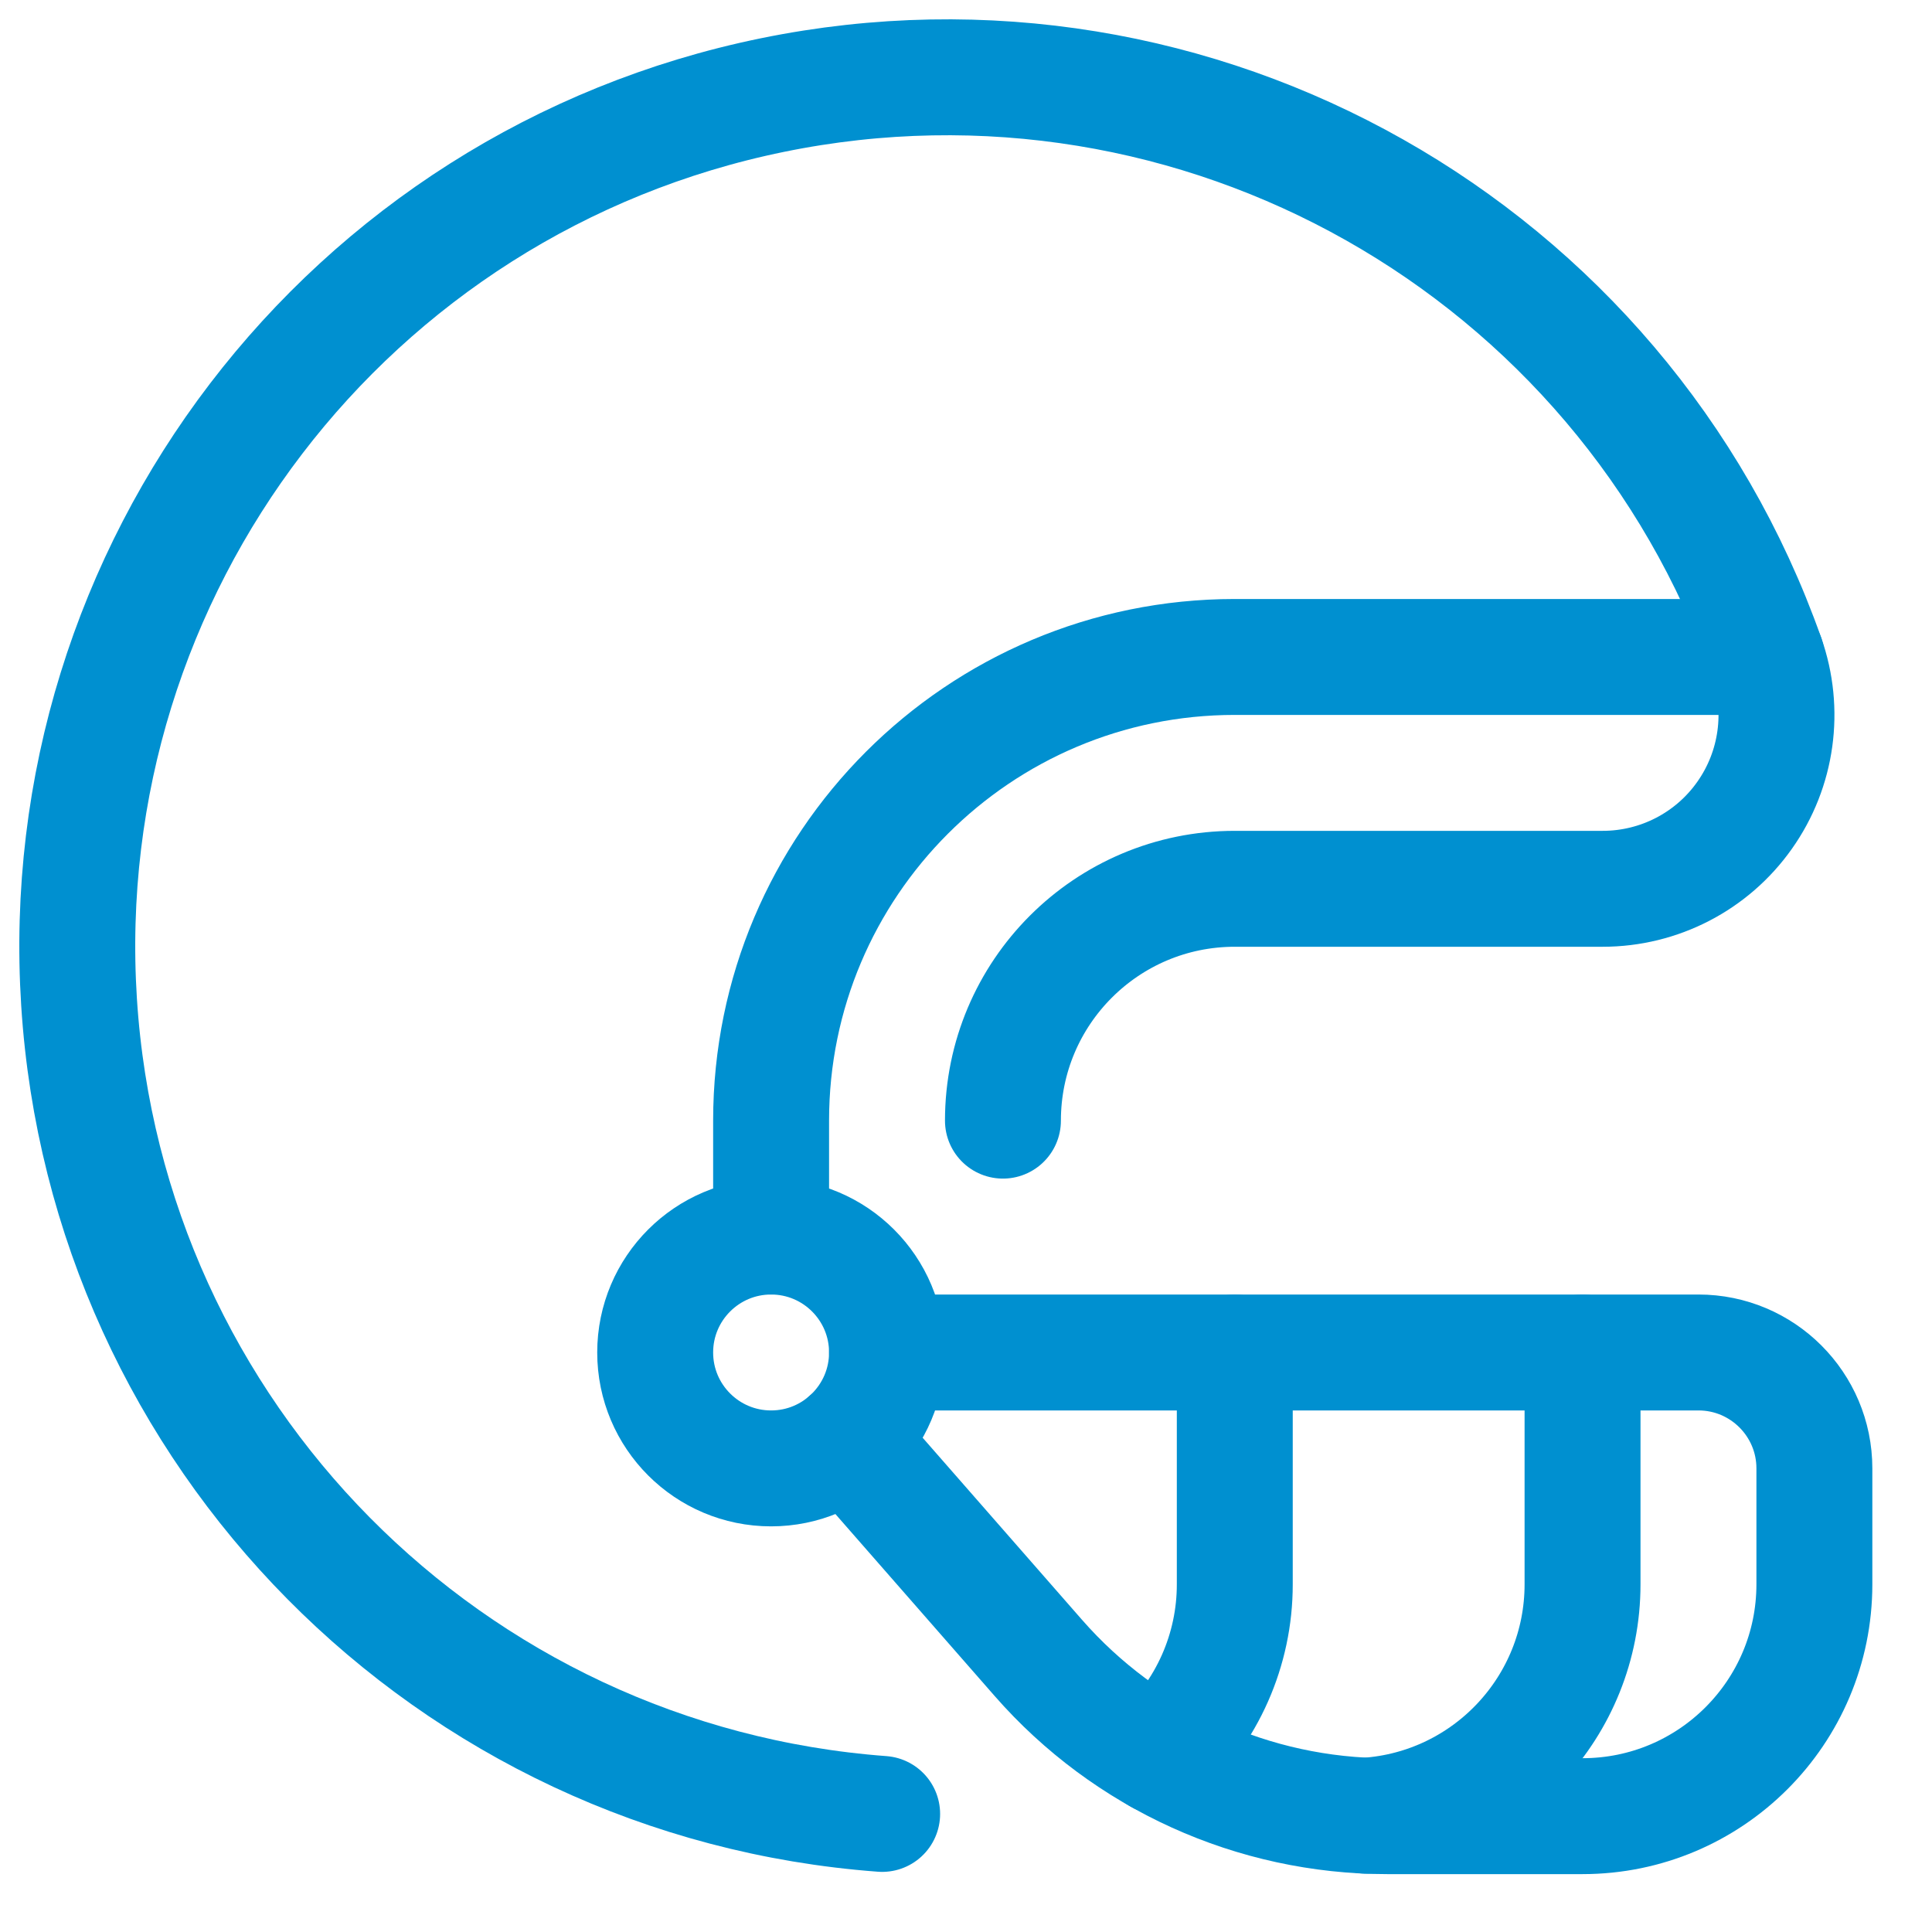
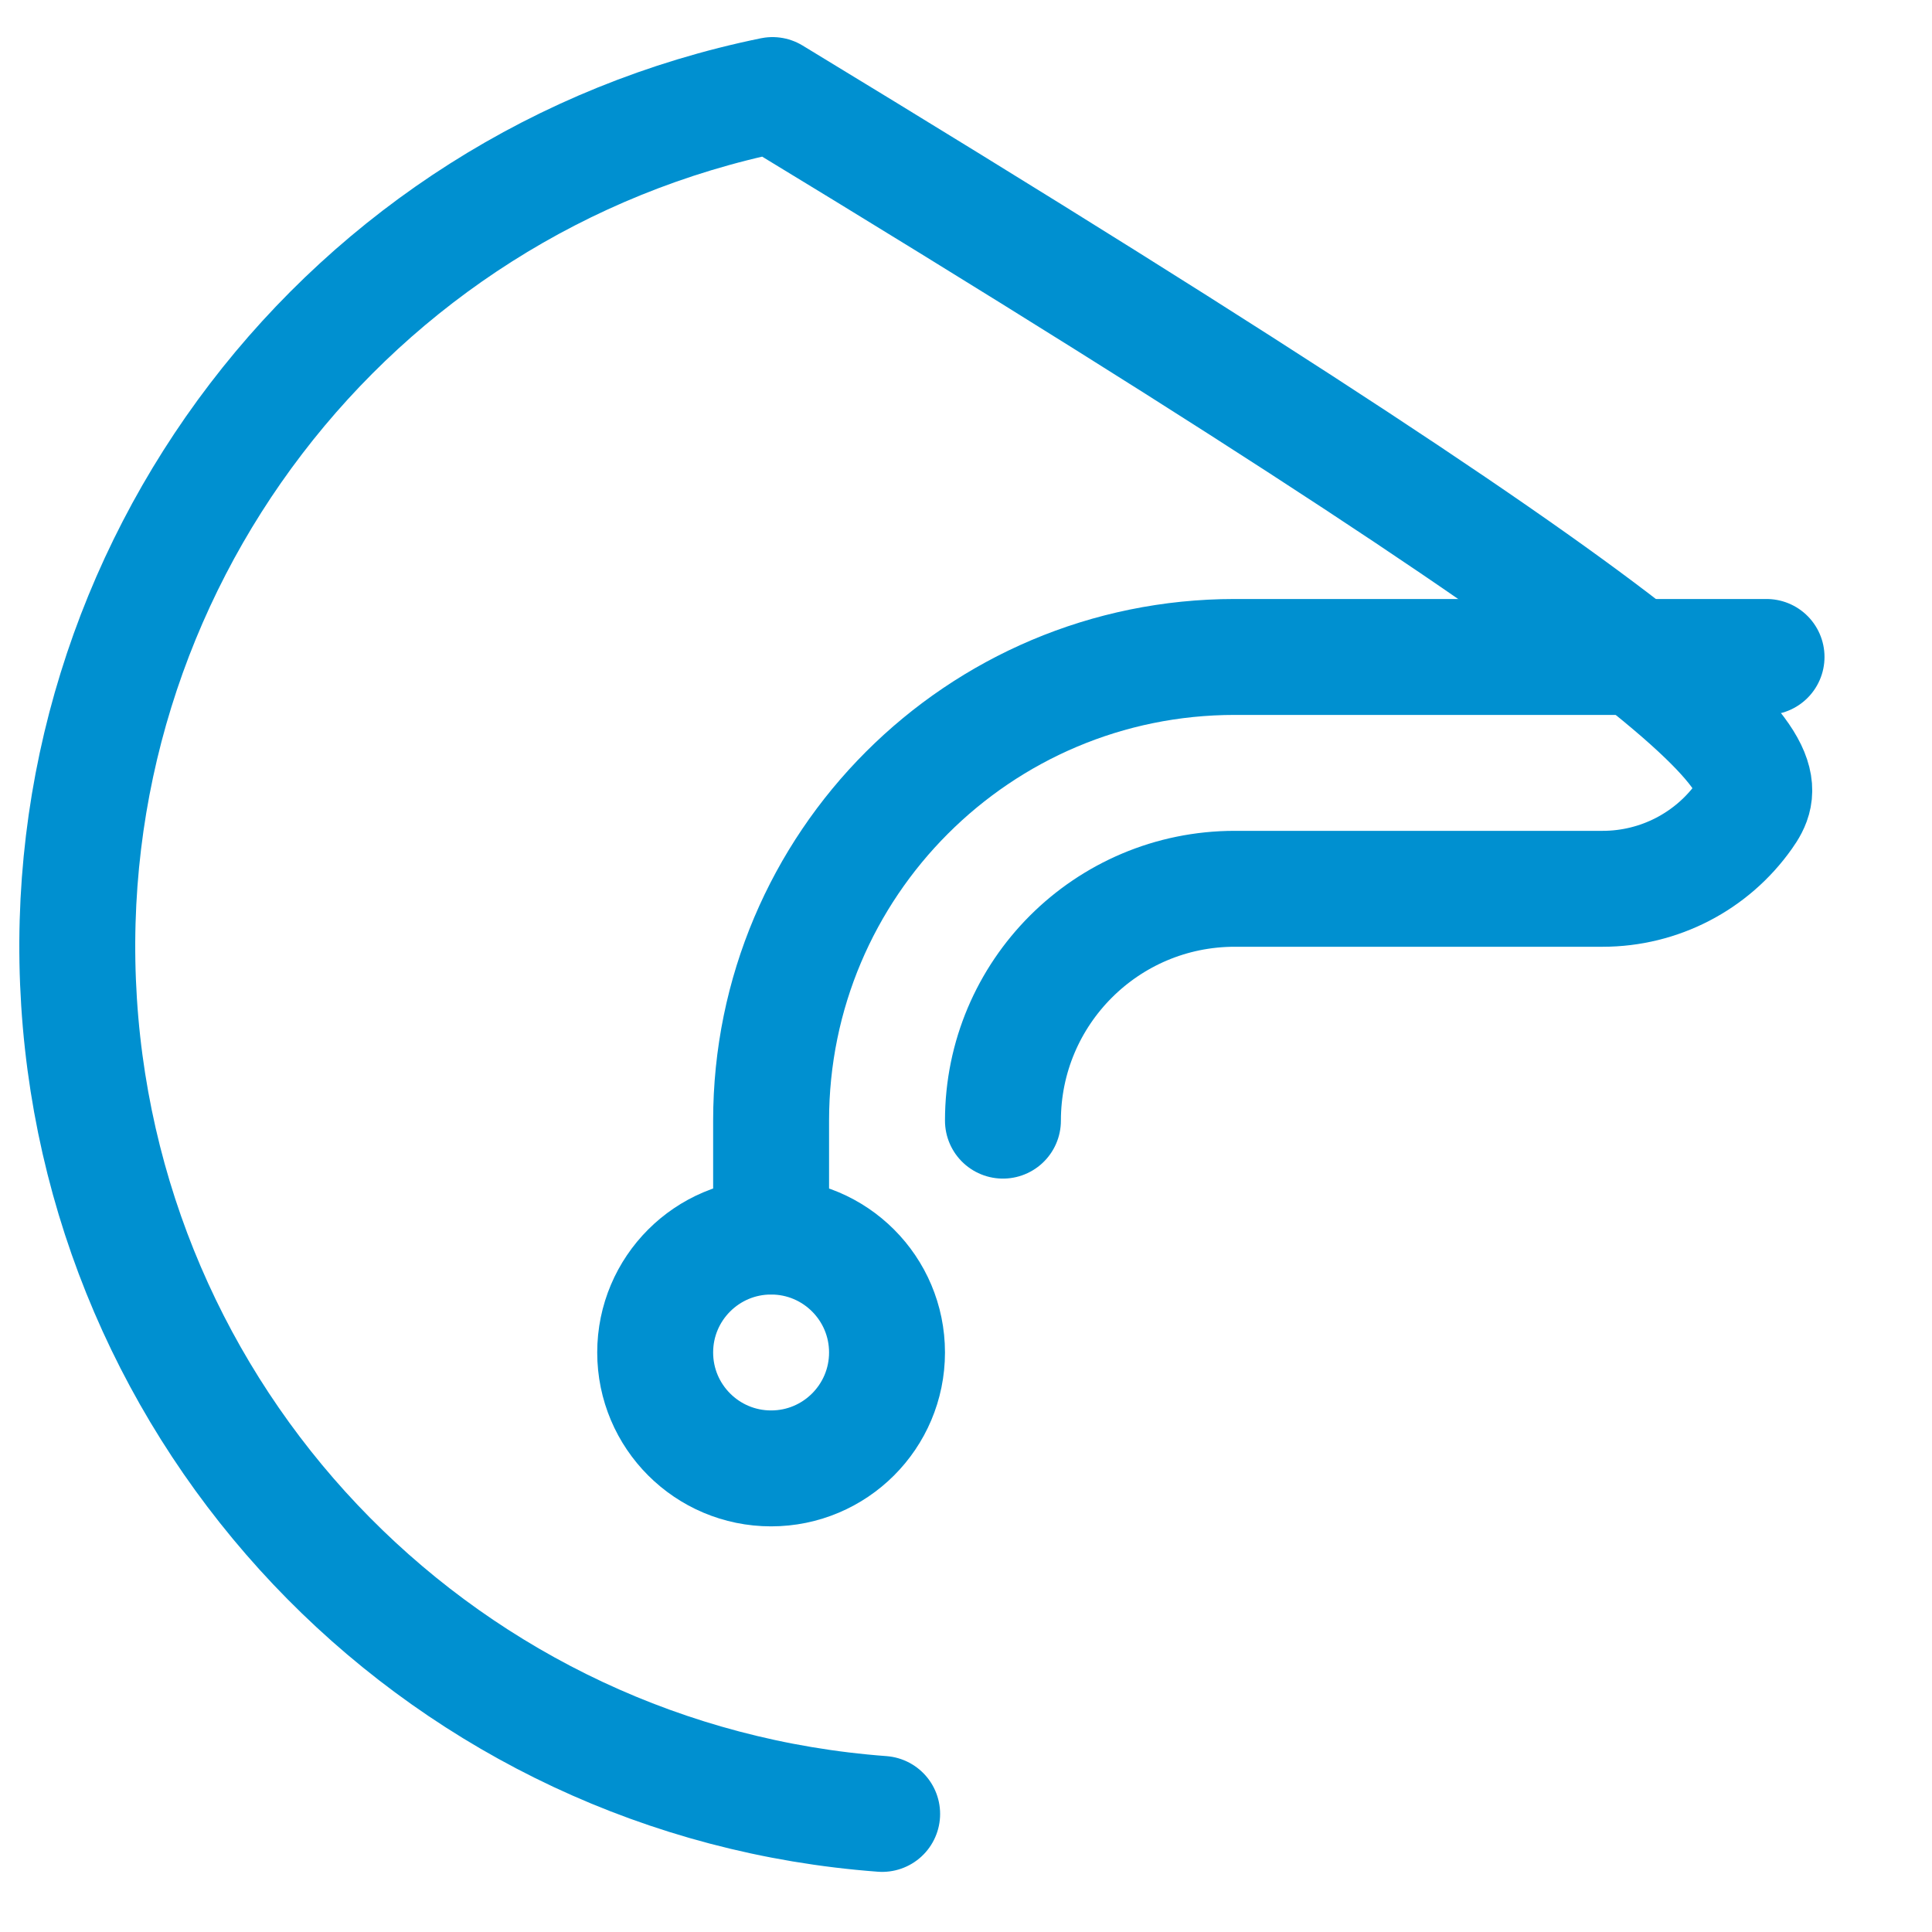
<svg xmlns="http://www.w3.org/2000/svg" width="25px" height="25px" viewBox="0 0 25 25" version="1.1">
  <title>american-football-helmet</title>
  <g id="V3" stroke="none" stroke-width="1" fill="none" fill-rule="evenodd" stroke-linecap="round" stroke-linejoin="round">
    <g id="american-football-helmet" transform="translate(1, 1)" stroke="#0090D0" stroke-width="1.5">
-       <path d="M9.965,17.63 L12.435,20.452 C13.574,21.754 15.22,22.501 16.951,22.501 L19.478,22.501 C21.134,22.501 22.478,21.158 22.478,19.501 L22.478,18.001 C22.478,17.173 21.806,16.501 20.978,16.501 L10.478,16.501" id="Path" />
      <circle id="Oval" cx="8.978" cy="16.501" r="1.5" />
      <path d="M8.978,15.001 L8.978,13.501 C8.978,10.188 11.664,7.501 14.978,7.501 L21.859,7.501" id="Path" />
-       <path d="M10.415,22.472 C4.815,22.055 0.38,17.572 0.023,11.968 C-0.334,6.365 3.495,1.355 8.996,0.23 C14.498,-0.896 19.986,2.207 21.859,7.501 C22.102,8.19 21.997,8.954 21.575,9.55 C21.154,10.147 20.469,10.501 19.739,10.501 L14.978,10.501 C13.321,10.501 11.978,11.844 11.978,13.501" id="Path" />
-       <path d="M14.978,16.501 L14.978,19.501 C14.979,20.347 14.621,21.155 13.994,21.722" id="Path" />
-       <path d="M19.478,16.501 L19.478,19.501 C19.478,21.081 18.253,22.39 16.678,22.495" id="Path" />
+       <path d="M10.415,22.472 C4.815,22.055 0.38,17.572 0.023,11.968 C-0.334,6.365 3.495,1.355 8.996,0.23 C22.102,8.19 21.997,8.954 21.575,9.55 C21.154,10.147 20.469,10.501 19.739,10.501 L14.978,10.501 C13.321,10.501 11.978,11.844 11.978,13.501" id="Path" />
    </g>
  </g>
</svg>